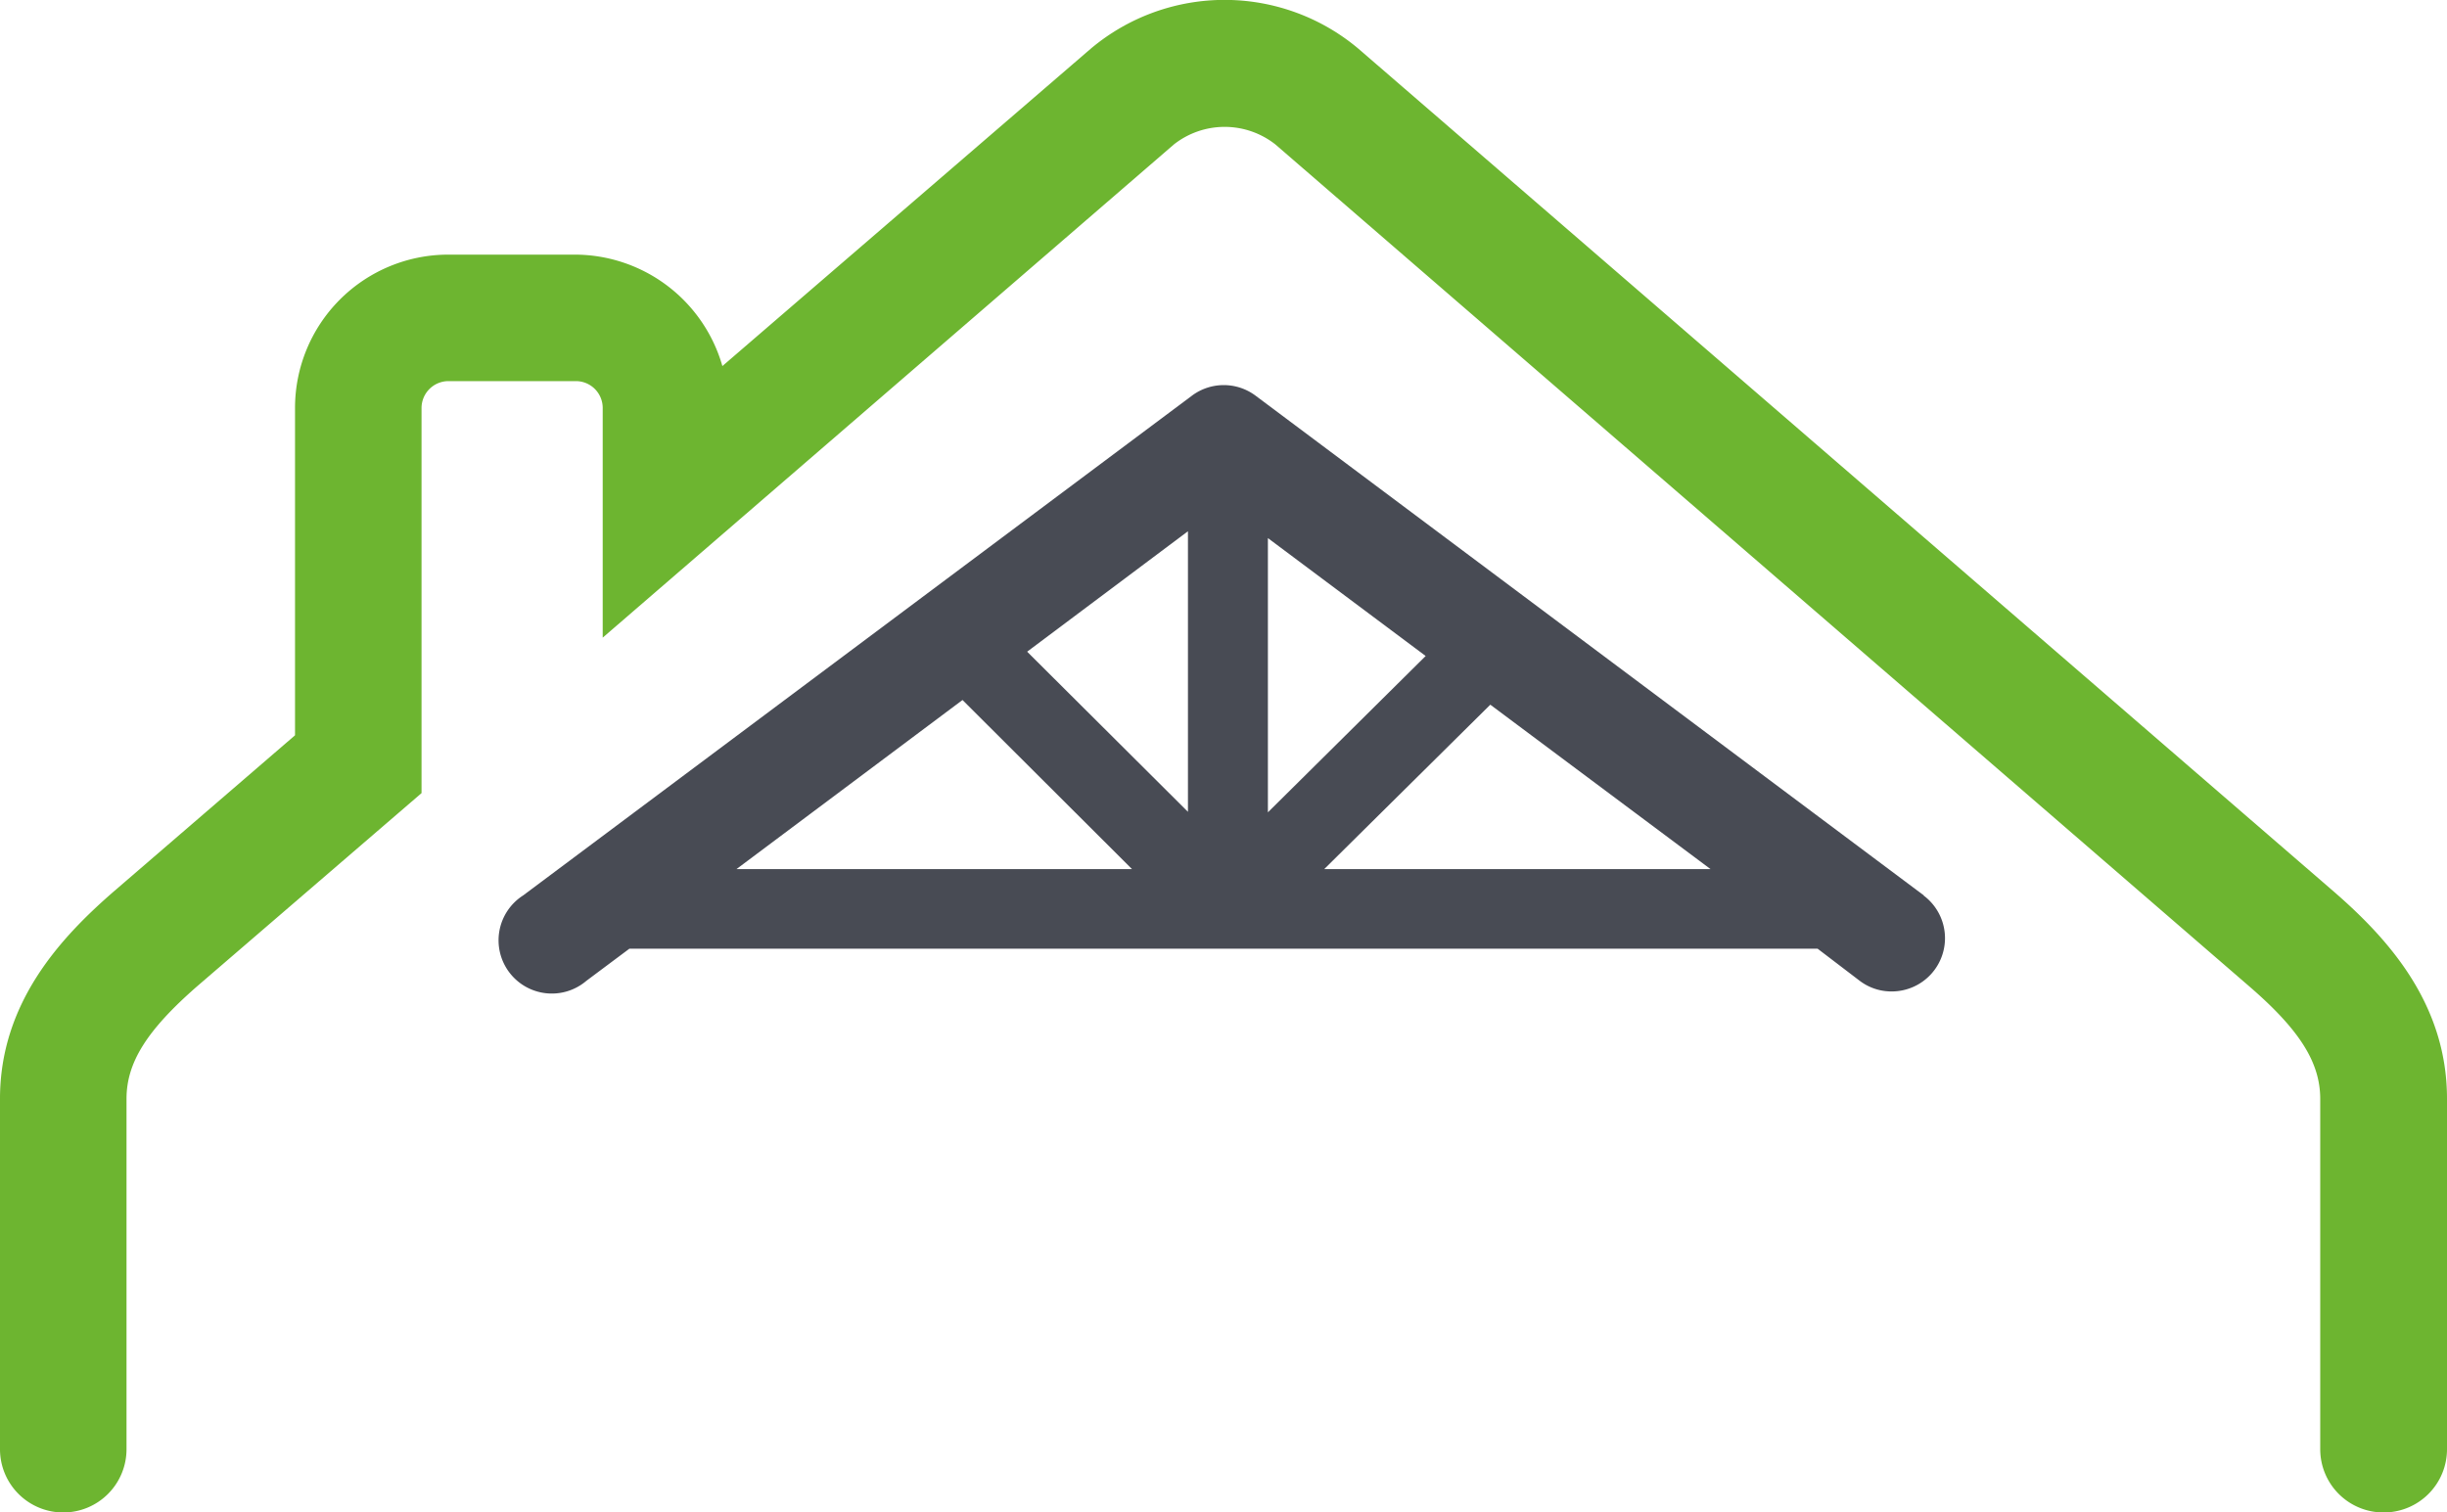
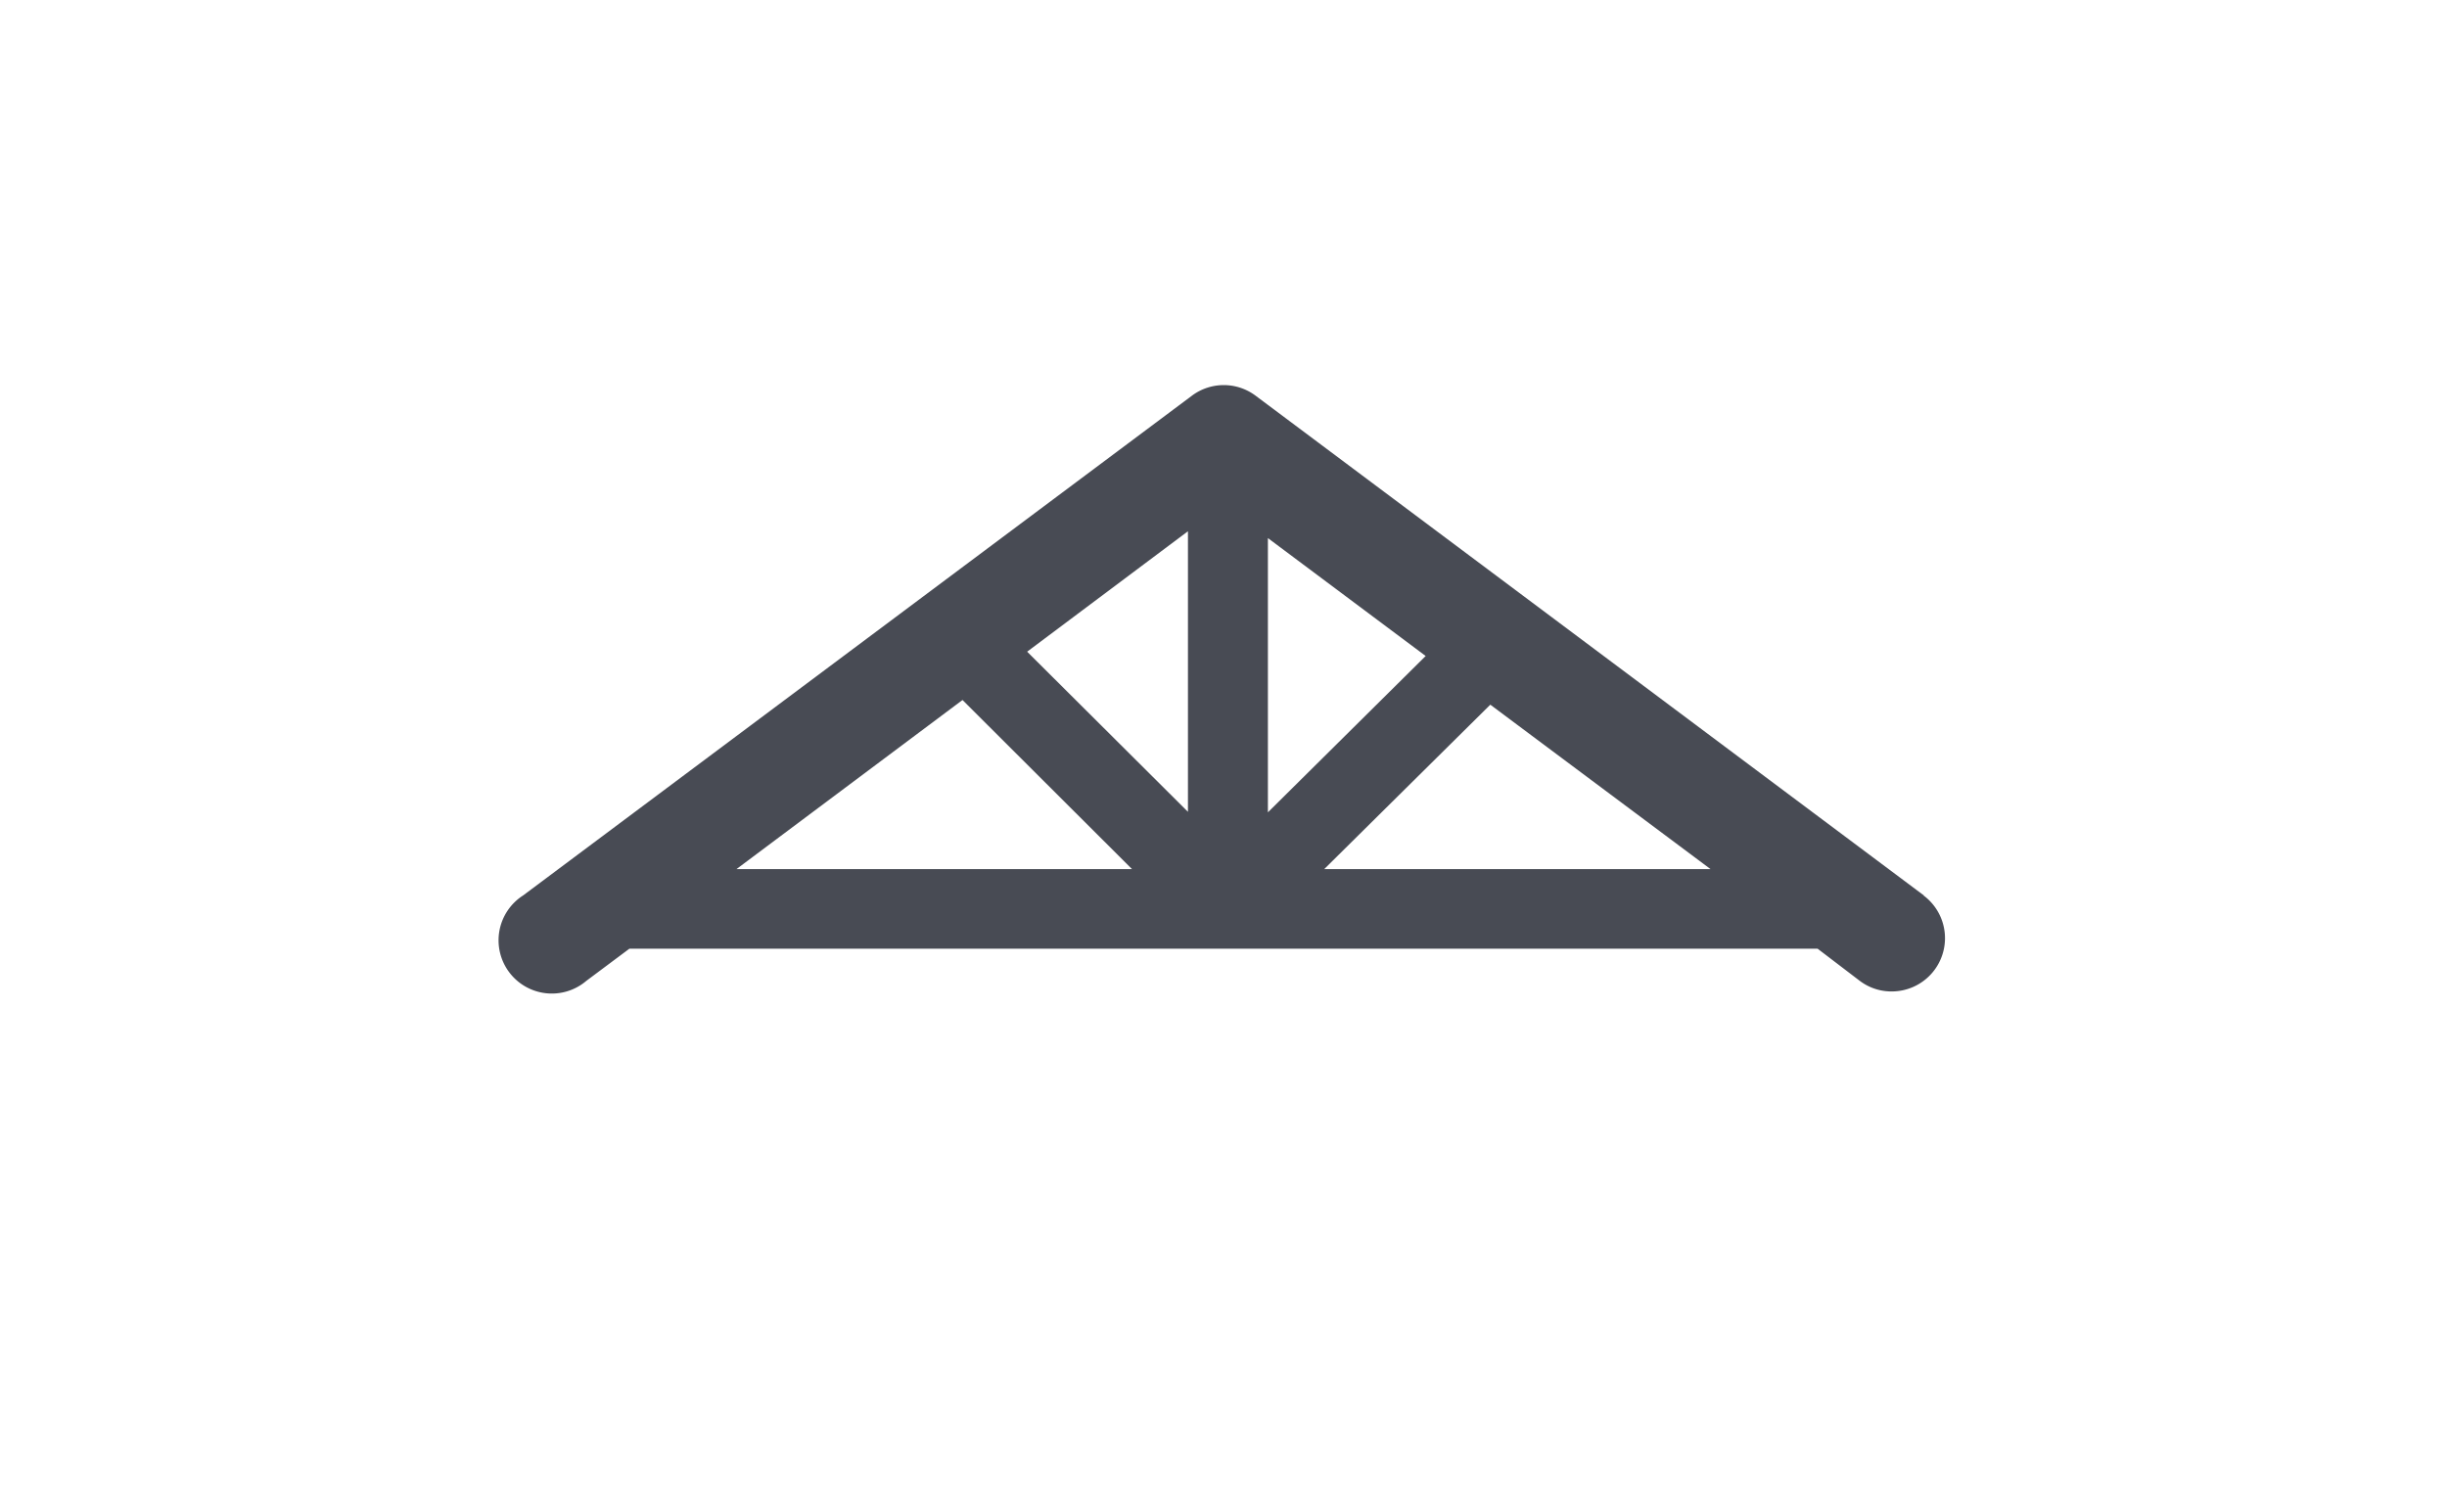
<svg xmlns="http://www.w3.org/2000/svg" viewBox="0 0 193.42 119.57">
  <defs>
    <style>.cls-1{fill:#6db530;}.cls-2{fill:#484b54;}</style>
  </defs>
  <title>Fichier 14</title>
  <g id="Calque_2" data-name="Calque 2">
    <g id="TOITURE">
      <g id="PICTO_TOITURE_-_TRAITEMENT" data-name="PICTO TOITURE - TRAITEMENT">
-         <path class="cls-1" d="M188.4,119.57h0a5,5,0,0,1-5-5l0-27.69c0-2.86-1.6-5.43-5.55-8.85L100.8,11.41a6.49,6.49,0,0,0-8,0l-45.16,39V32.25a2.12,2.12,0,0,0-2.12-2.12H35.44a2.13,2.13,0,0,0-2.12,2.13V60c0,.12,0,.25,0,.38V62.7L15.55,78C11.61,81.45,10,84,10,86.87v27.7a5,5,0,0,1-5,5H5a5,5,0,0,1-5-5V86.87c0-7.62,4.82-12.77,9-16.4L23.32,58.13V32.25A12.12,12.12,0,0,1,35.43,20.13h10a12.15,12.15,0,0,1,11.67,8.81L86.24,3.83a16.43,16.43,0,0,1,21.11,0l77.07,66.61c4.2,3.64,9,8.8,9,16.42l0,27.69A5,5,0,0,1,188.4,119.57Z" />
        <path class="cls-2" d="M152.07,70.79,99.23,31.27a4.2,4.2,0,0,0-5,0L41.35,70.79a4.21,4.21,0,1,0,5,6.75L49.75,75h93.92L147,77.54a4.15,4.15,0,0,0,2.52.84,4.21,4.21,0,0,0,2.52-7.59ZM58.21,68.71,76.08,55.34l13.4,13.37ZM93.9,64.18,81.19,51.52,93.9,42Zm6.32-21.64,12.47,9.32L100.22,64.22Zm4.45,26.17,13.13-13,17.41,13Z" />
      </g>
    </g>
  </g>
</svg>